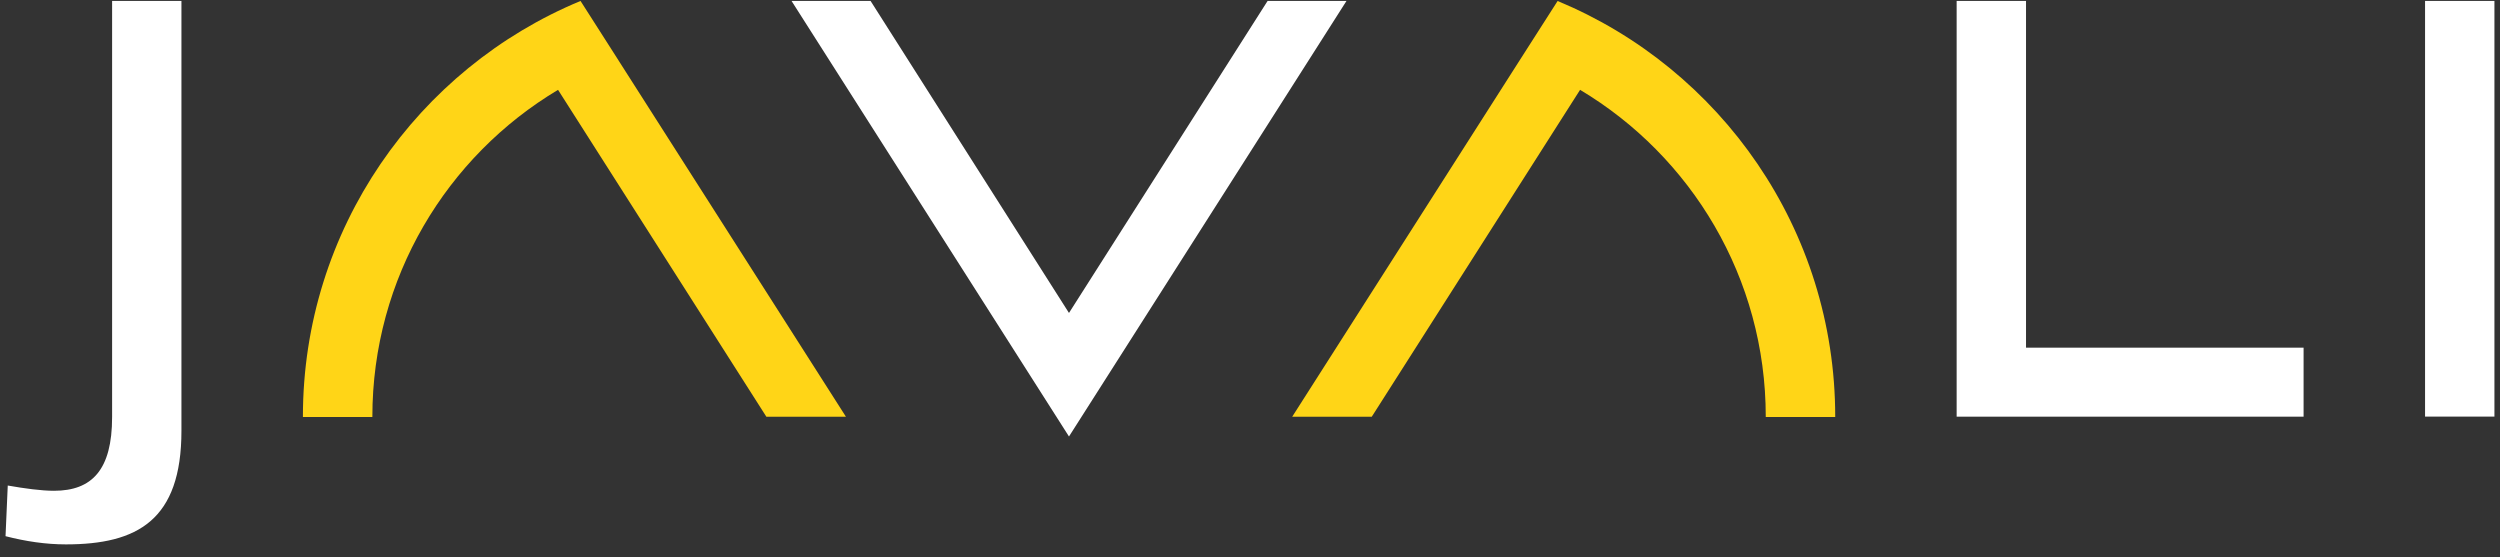
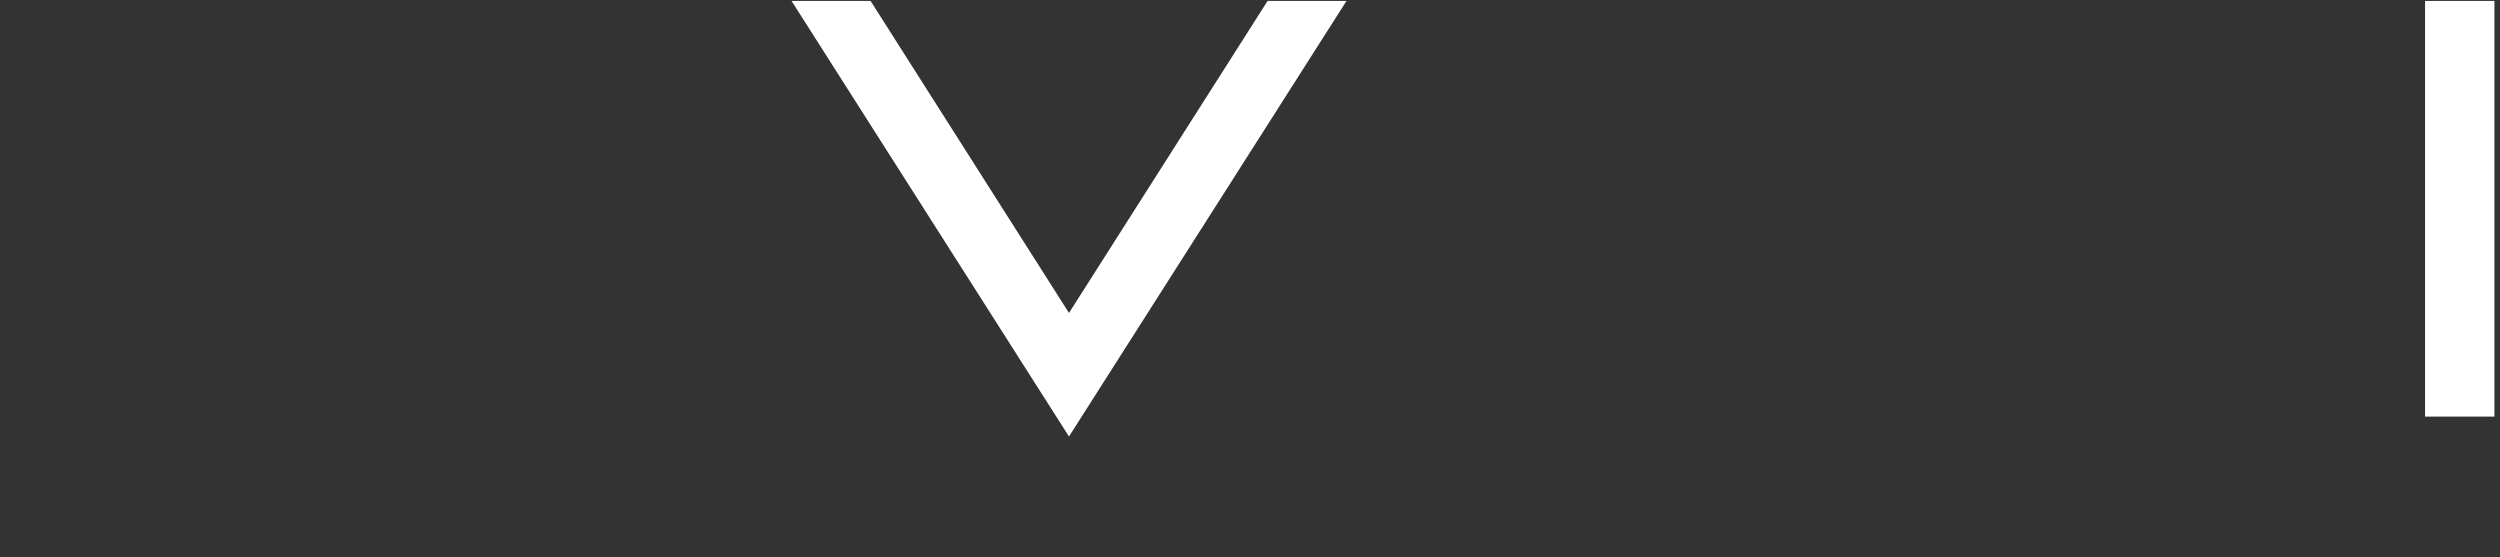
<svg xmlns="http://www.w3.org/2000/svg" width="184" height="41" viewBox="0 0 184 41" fill="none">
  <rect x="0" y="0" width="184" height="41" fill="#333333" stroke="none" />
  <g clip-path="url(#clip0_424_90)">
-     <path d="M0.574 35.735C1.837 35.957 3.042 36.121 3.974 36.121C6.77 36.121 8.251 34.585 8.251 30.693V0.067H13.354V31.704C13.354 38.285 10.115 40.067 4.851 40.067C3.37 40.067 1.892 39.845 0.407 39.463L0.571 35.732L0.574 35.735Z" fill="white" />
    <path d="M58.256 0.067H64.073L78.677 23.034L93.296 0.067H99.103L78.677 32.126L58.256 0.067Z" fill="white" />
-     <path d="M144.009 30.663V0.067H149.115V25.587H169.544V30.666H144.009V30.663Z" fill="white" />
    <path d="M178.484 30.663V0.067H183.59V30.663H178.484Z" fill="white" />
-     <path d="M45.531 4.46L62.261 30.672H56.405L41.072 6.612C32.888 11.499 27.406 20.445 27.406 30.672C27.406 30.678 27.406 30.687 27.406 30.693H22.294C22.294 30.693 22.294 30.678 22.294 30.672C22.294 16.872 30.73 5.048 42.727 0.07L45.531 4.457V4.46Z" fill="#FFD517" />
-     <path d="M111.835 4.459L95.106 30.672H100.961L116.294 6.612C124.478 11.499 129.96 20.445 129.96 30.672C129.96 30.678 129.96 30.687 129.96 30.693H135.072C135.072 30.693 135.072 30.678 135.072 30.672C135.072 16.875 126.636 5.051 114.64 0.073L111.835 4.459Z" fill="#FFD517" />
  </g>
  <defs>
    <clipPath id="clip0_424_90">
      <rect width="183.18" height="40" fill="white" transform="translate(0.41 0.067)" />
    </clipPath>
  </defs>
</svg>